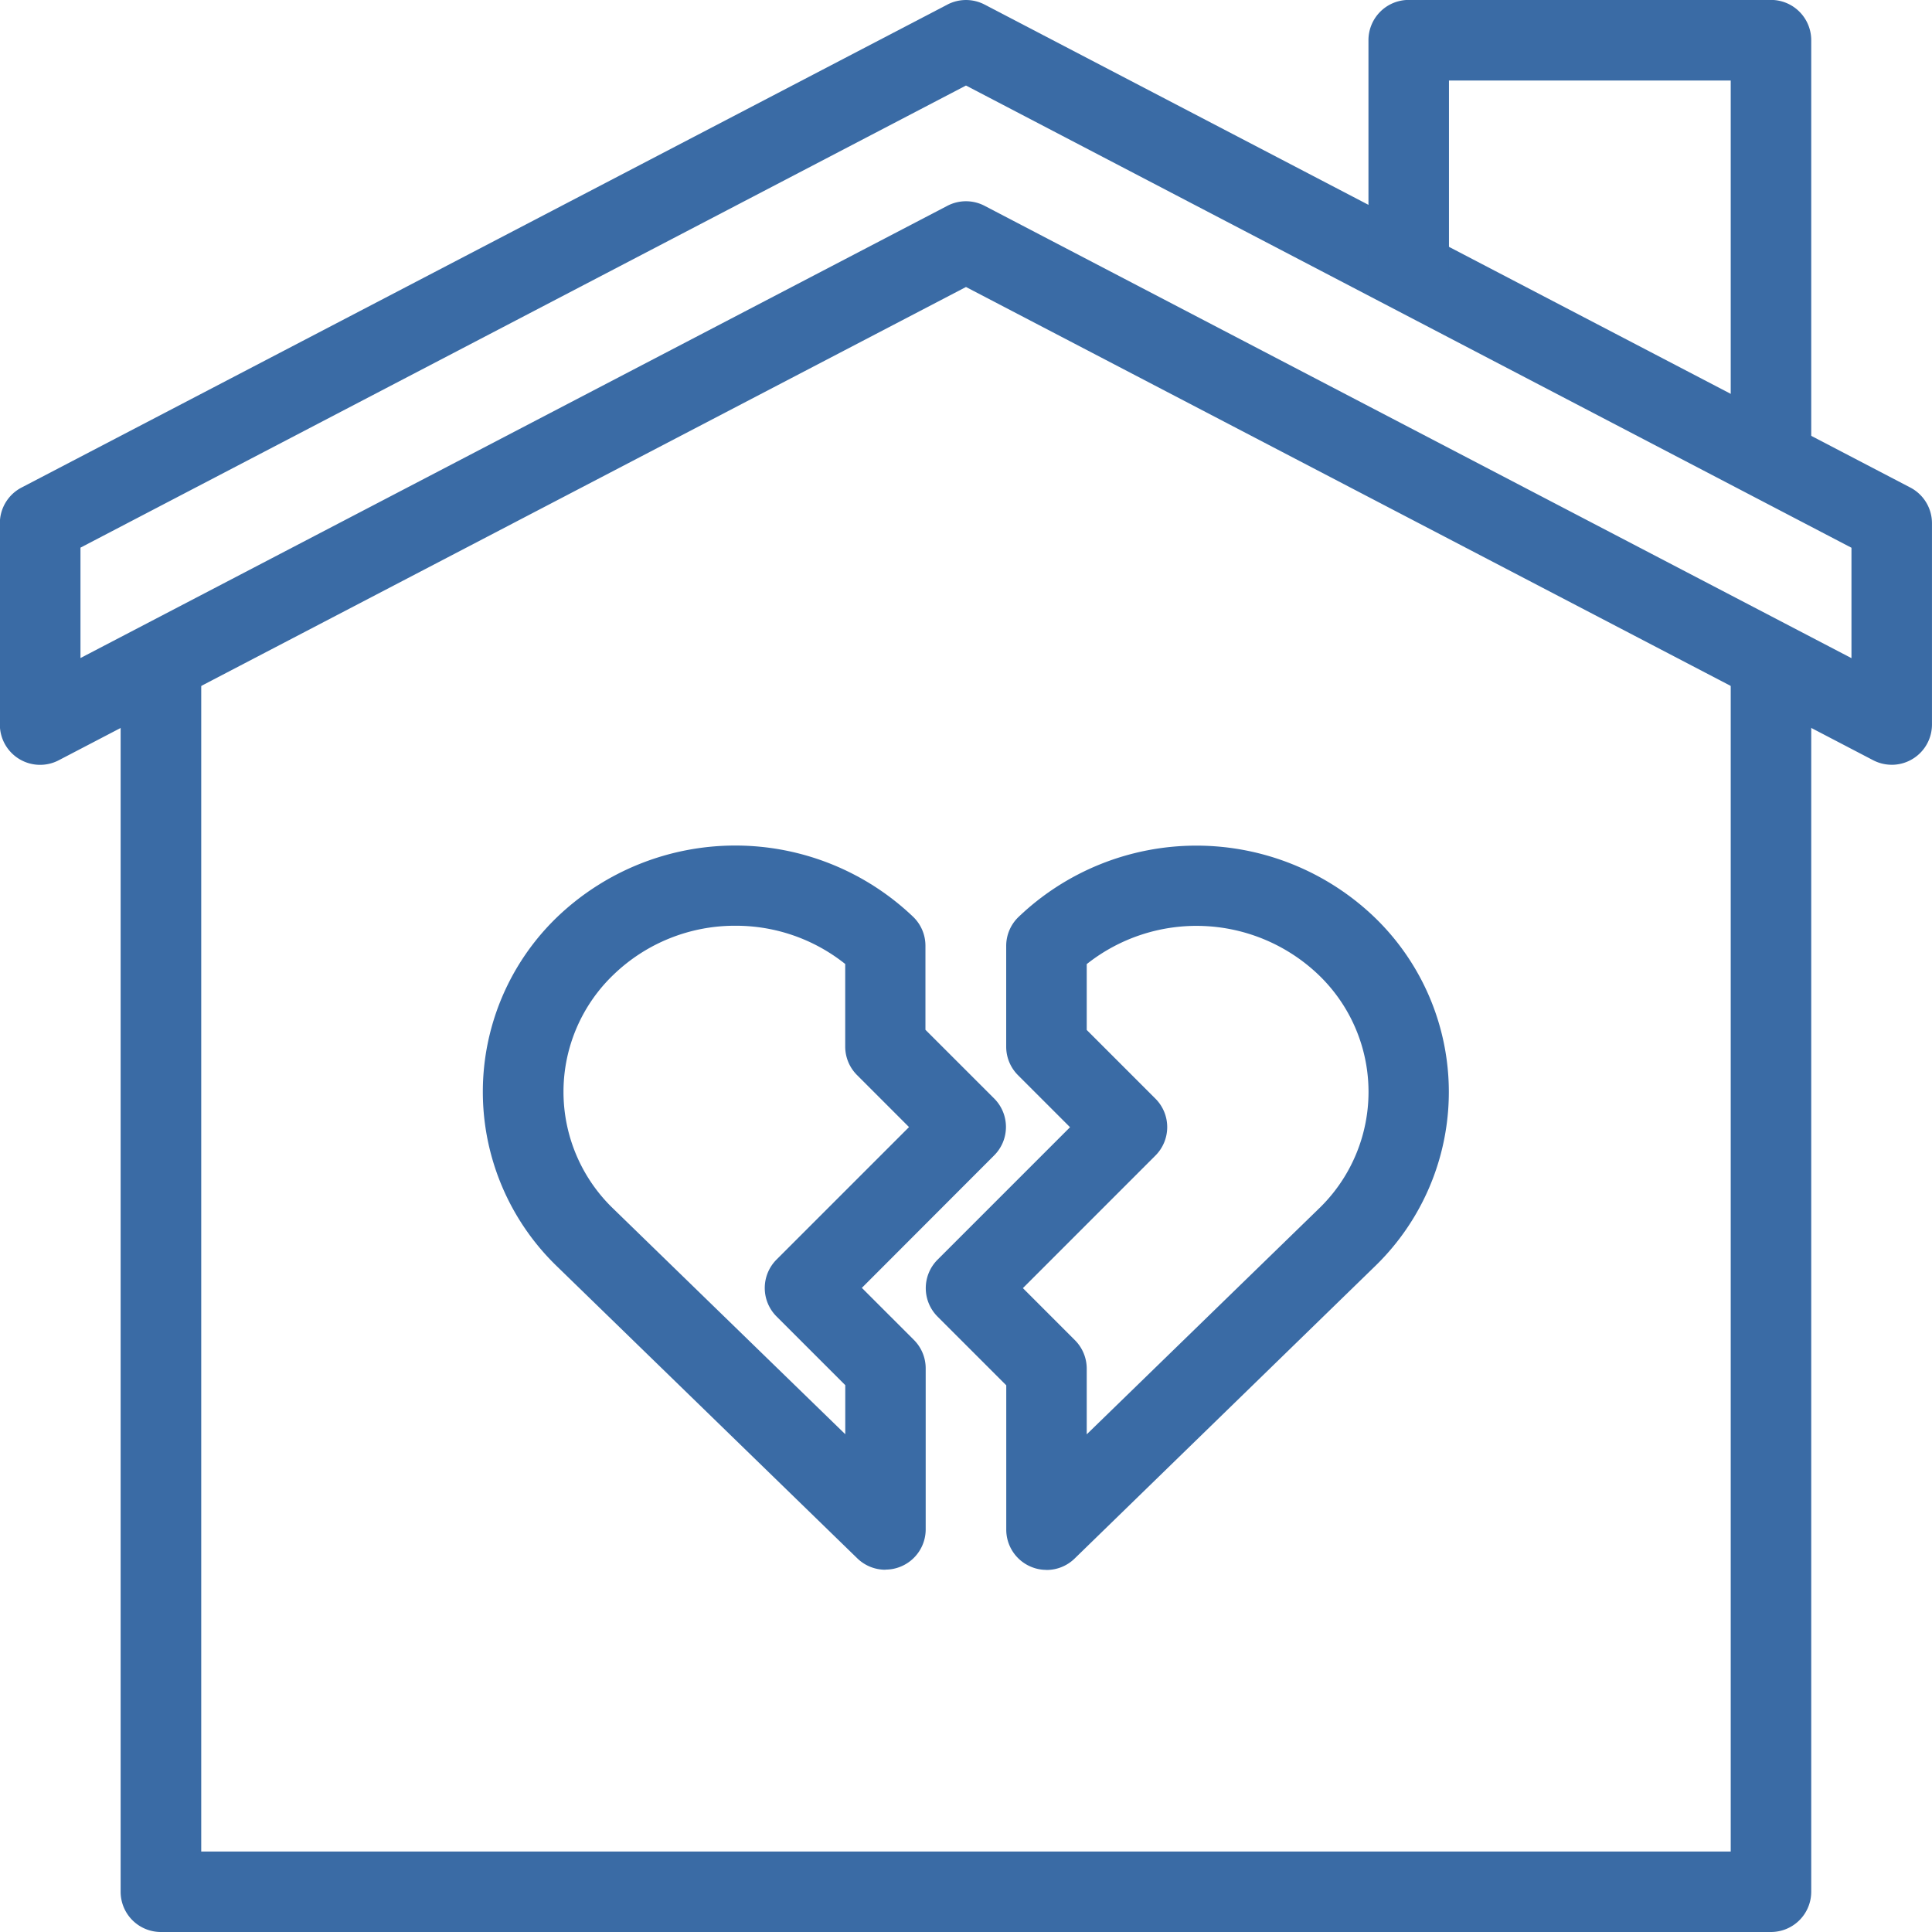
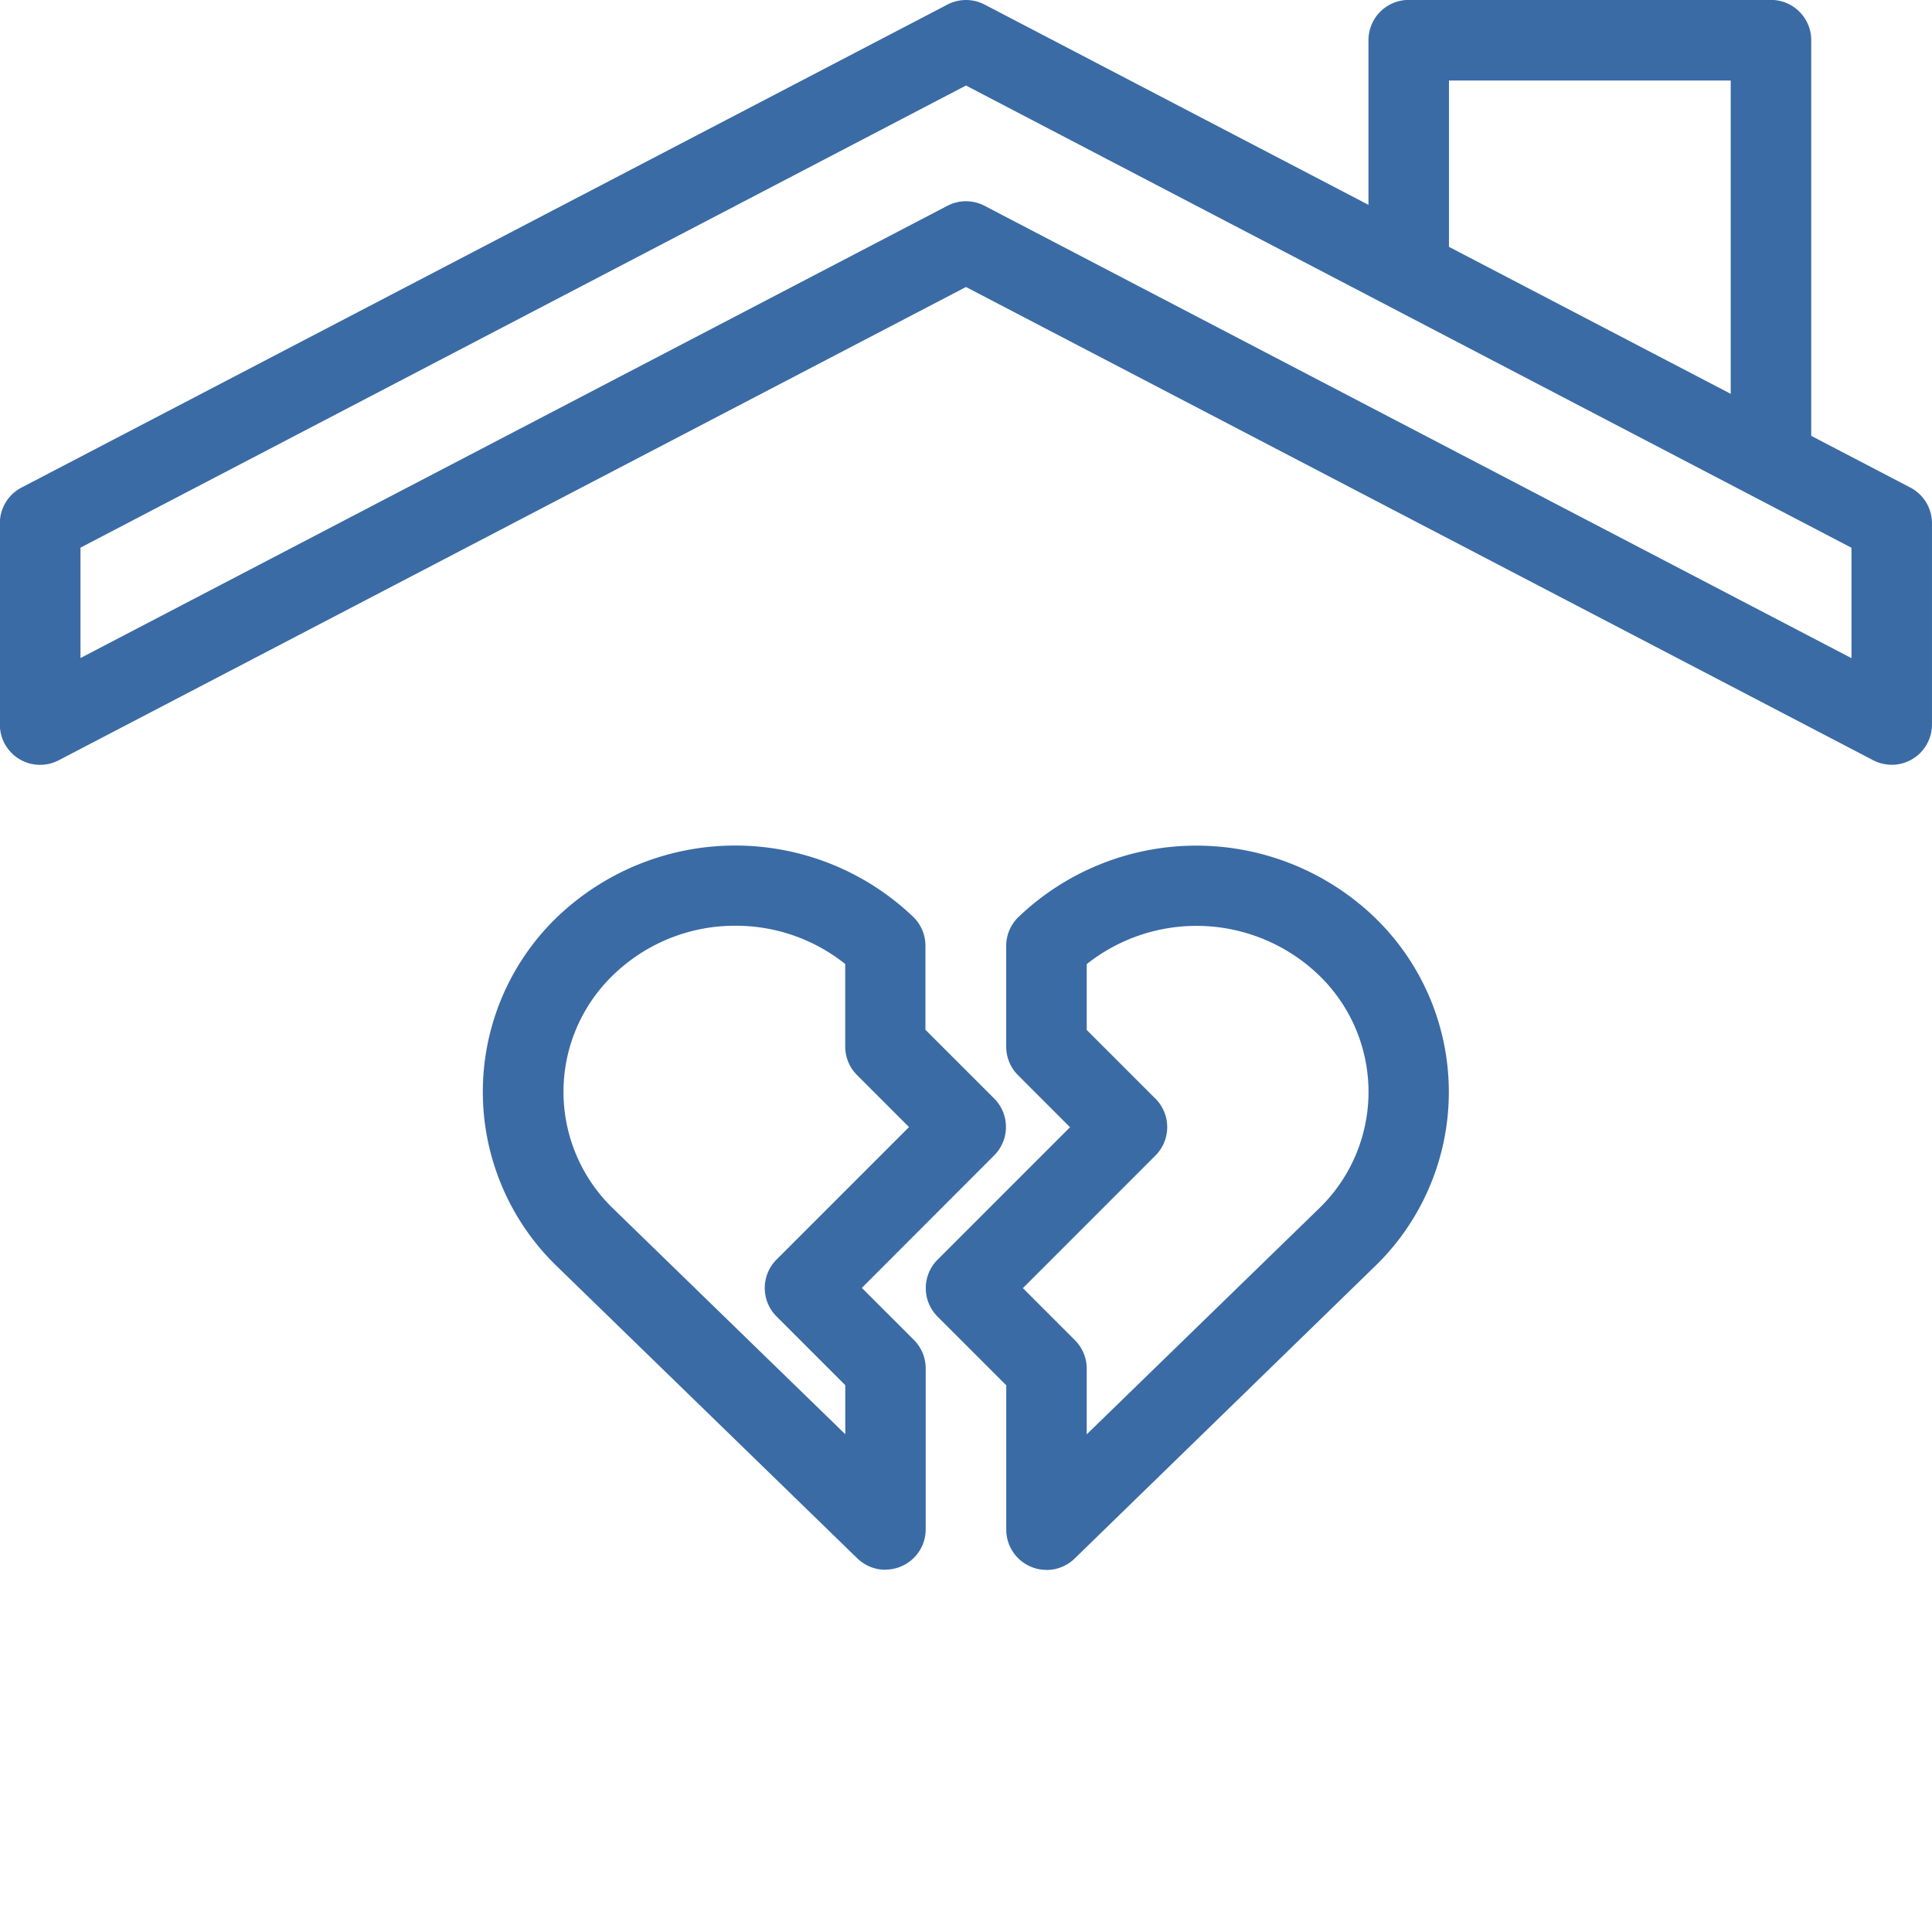
<svg xmlns="http://www.w3.org/2000/svg" width="70.003" height="70.003" viewBox="0 0 70.003 70.003">
  <g id="work-icon03" transform="translate(-0.005 -0.001)">
    <path id="パス_224" data-name="パス 224" d="M68.549,27.711a1.46,1.46,0,0,1-.674-.165L35.006,10.4,2.137,27.546A1.458,1.458,0,0,1,0,26.252V18.961a1.457,1.457,0,0,1,.785-1.294L34.332.167a1.458,1.458,0,0,1,1.349,0l33.543,17.5a1.459,1.459,0,0,1,.783,1.294v7.292a1.459,1.459,0,0,1-1.459,1.459ZM35.006,7.293a1.456,1.456,0,0,1,.673.165L67.09,23.848v-4L35.006,3.1,2.921,19.844v4L34.332,7.458a1.458,1.458,0,0,1,.674-.165Zm0,0" transform="translate(0)" fill="#3a6ba5" />
-     <path id="パス_225" data-name="パス 225" d="M91.8,217.34H33.462A1.458,1.458,0,0,1,32,215.882v-45.21H34.92v43.752H90.339V170.672h2.917v45.21A1.459,1.459,0,0,1,91.8,217.34Zm0,0" transform="translate(-27.624 -147.336)" fill="#3a6ba5" />
    <path id="パス_226" data-name="パス 226" d="M378.711,17.5h-2.917V2.921H365.585v7.292h-2.917V1.462A1.459,1.459,0,0,1,364.127,0h13.125a1.459,1.459,0,0,1,1.459,1.459Zm0,0" transform="translate(-313.079 -0.002)" fill="#3a6ba5" />
    <path id="パス_227" data-name="パス 227" d="M142.557,250.328a1.457,1.457,0,0,1-1.021-.413l-10.874-10.572a8.789,8.789,0,0,1,0-12.665,9.333,9.333,0,0,1,12.906,0,1.455,1.455,0,0,1,.437,1.045v3.041l2.49,2.489a1.458,1.458,0,0,1,0,2.062l-4.794,4.8,1.886,1.886a1.459,1.459,0,0,1,.427,1.031v5.833a1.458,1.458,0,0,1-.891,1.343,1.436,1.436,0,0,1-.567.115Zm-5.437-23.334a6.331,6.331,0,0,0-4.42,1.776,5.874,5.874,0,0,0,0,8.482l8.4,8.166V243.64l-2.49-2.489a1.458,1.458,0,0,1,0-2.062l4.8-4.8-1.885-1.886a1.456,1.456,0,0,1-.427-1.031V228.38A6.347,6.347,0,0,0,137.12,226.994Zm0,0" transform="translate(-110.468 -193.45)" fill="#3a6ba5" />
    <path id="パス_228" data-name="パス 228" d="M249.713,250.3a1.436,1.436,0,0,1-.567-.115,1.458,1.458,0,0,1-.891-1.343v-5.23l-2.489-2.489a1.458,1.458,0,0,1,0-2.062l4.8-4.8-1.886-1.886a1.458,1.458,0,0,1-.427-1.031v-3.646a1.457,1.457,0,0,1,.437-1.046,9.325,9.325,0,0,1,12.907,0,8.789,8.789,0,0,1,0,12.665l-10.865,10.573a1.456,1.456,0,0,1-1.021.413Zm-.855-10.209,1.885,1.886a1.46,1.46,0,0,1,.428,1.031v2.381l8.4-8.167a5.873,5.873,0,0,0,0-8.482,6.4,6.4,0,0,0-8.4-.389v2.386l2.489,2.489a1.458,1.458,0,0,1,0,2.062Zm0,0" transform="translate(-211.79 -193.417)" fill="#3a6ba5" />
  </g>
</svg>